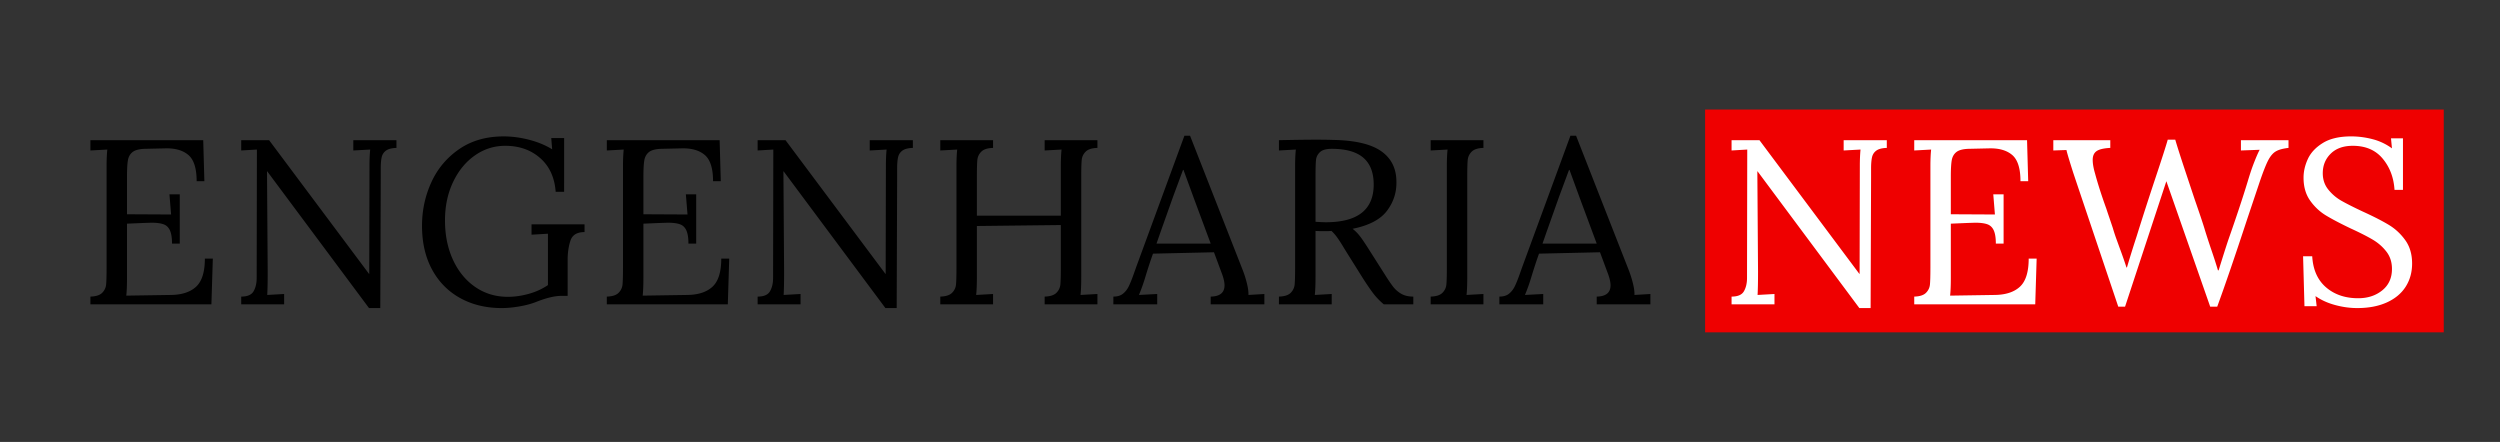
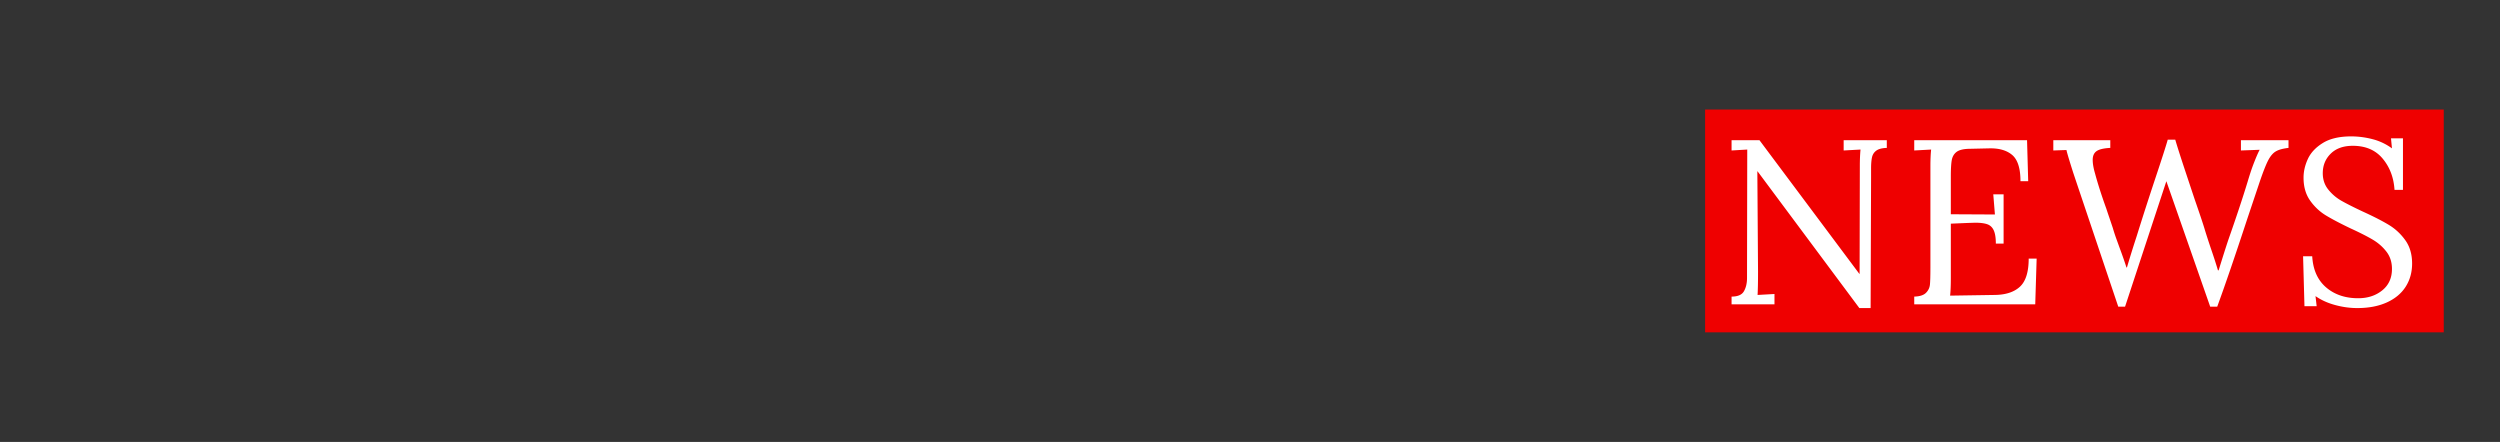
<svg xmlns="http://www.w3.org/2000/svg" width="1584" height="280" version="1.0" viewBox="0 0 1188 210">
  <rect x="0" y="0" width="1188" height="210" fill="#333333" stroke="none" />
  <defs>
    <clipPath id="a">
      <path d="M810.266 52.066h351.007v105.868H810.266zm0 0" />
    </clipPath>
  </defs>
  <g clip-path="url(#a)">
    <path fill="#ef0000" d="M810.266 52.066h351.101v105.868H810.266zm0 0" />
  </g>
-   <path d="M42.961 140.941c2.602-.07 4.461-.664 5.579-1.781 1.113-1.113 1.742-2.43 1.89-3.953.145-1.531.219-4.192.219-7.985v-48.14c0-3.114.113-5.785.344-8.016l-8.032.438v-4.891h53.61l.547 19.5h-3.672c0-6.094-1.32-10.254-3.953-12.484-2.637-2.227-6.336-3.27-11.094-3.125l-9.578.218c-2.68.086-4.61.59-5.797 1.516-1.188.93-1.934 2.23-2.234 3.906-.293 1.668-.438 4.282-.438 7.844v17.828l20.953.11-.781-9.579h4.906v23.407h-3.687c0-2.75-.336-4.848-1-6.297-.668-1.446-1.688-2.41-3.063-2.89-1.375-.49-3.289-.735-5.734-.735l-3.469.11-8.125.343V131.8c0 3.867-.117 6.761-.344 8.687l21.297-.328c5.196-.07 9.172-1.39 11.922-3.953 2.75-2.57 4.125-7.016 4.125-13.328h3.781l-.672 21.734h-57.5zm84.028-59.515h-.11l.329 47.703c0 4.968-.074 8.648-.219 11.03l8.031-.452v4.906h-20.39v-3.672c2.968 0 4.93-.851 5.89-2.562.969-1.707 1.453-3.79 1.453-6.25l.11-61.063-7.453.438v-4.891h13.25l47.468 63.516h.125l.11-51.047c0-3.114.11-5.785.328-8.016l-8.016.438v-4.891h20.5v3.672c-2.23.074-3.886.5-4.968 1.281-1.075.781-1.762 1.844-2.063 3.188-.293 1.336-.437 3.117-.437 5.343v3.891l-.22 62.406h-5.359zm111.441 64.968c-7.429 0-14-1.578-19.718-4.734-5.719-3.156-10.18-7.664-13.375-13.531-3.2-5.875-4.797-12.82-4.797-20.844 0-7.281 1.469-14.149 4.407-20.61 2.937-6.468 7.335-11.726 13.203-15.78 5.863-4.052 12.922-6.079 21.172-6.079 4.007 0 8.078.543 12.203 1.625 4.125 1.074 7.742 2.578 10.859 4.516l-.437-5.36h6.125V91.13h-4.016c-.512-6.844-2.98-12.192-7.406-16.047-4.418-3.864-9.934-5.797-16.547-5.797-5.274 0-10.086 1.527-14.438 4.578-4.343 3.043-7.797 7.258-10.36 12.64-2.562 5.387-3.843 11.462-3.843 18.22 0 6.98 1.258 13.218 3.781 18.718 2.532 5.5 6.063 9.813 10.594 12.938 4.531 3.117 9.695 4.672 15.5 4.672 3.188 0 6.469-.461 9.844-1.391 3.383-.938 6.453-2.332 9.203-4.188v-24.406l-7.797.453v-4.906h25.188v3.672c-3.575 0-5.809 1.36-6.703 4.078-.887 2.71-1.329 5.773-1.329 9.188v17.046h-3c-3.125 0-7.14.97-12.046 2.907-2.23.886-4.868 1.586-7.907 2.109-3.043.52-5.828.781-8.36.781zm49.925-5.453c2.602-.07 4.461-.664 5.578-1.781 1.113-1.113 1.742-2.43 1.89-3.953.145-1.531.22-4.192.22-7.985v-48.14c0-3.114.113-5.785.343-8.016l-8.03.438v-4.891h53.608l.547 19.5h-3.672c0-6.094-1.32-10.254-3.953-12.484-2.636-2.227-6.336-3.27-11.093-3.125l-9.579.218c-2.68.086-4.609.59-5.796 1.516-1.188.93-1.934 2.23-2.235 3.906-.293 1.668-.437 4.282-.437 7.844v17.828l20.953.11-.781-9.579h4.906v23.407h-3.688c0-2.75-.336-4.848-1-6.297-.668-1.446-1.687-2.41-3.062-2.89-1.375-.49-3.29-.735-5.735-.735l-3.468.11-8.125.343V131.8c0 3.867-.118 6.761-.344 8.687l21.297-.328c5.195-.07 9.172-1.39 11.922-3.953 2.75-2.57 4.125-7.016 4.125-13.328h3.78l-.67 21.734h-57.5zm84.028-59.515h-.11l.328 47.703c0 4.968-.074 8.648-.218 11.03l8.03-.452v4.906h-20.39v-3.672c2.969 0 4.93-.851 5.89-2.562.97-1.707 1.454-3.79 1.454-6.25l.11-61.063-7.454.438v-4.891h13.25l47.469 63.516h.125l.11-51.047c0-3.114.109-5.785.328-8.016l-8.016.438v-4.891h20.5v3.672c-2.23.074-3.887.5-4.969 1.281-1.074.781-1.762 1.844-2.062 3.188-.293 1.336-.438 3.117-.438 5.343v3.891l-.219 62.406h-5.359zm74.442 59.515c2.601-.07 4.46-.664 5.578-1.781 1.113-1.113 1.742-2.43 1.89-3.953.145-1.531.219-4.192.219-7.985v-48.14c0-3.114.113-5.785.344-8.016l-8.031.438v-4.891h25.078v3.672c-2.606.074-4.465.668-5.578 1.781-1.118 1.117-1.747 2.434-1.891 3.953-.149 1.524-.219 4.18-.219 7.969v18.5h39.89V79.082c0-3.114.114-5.785.345-8.016l-8.032.438v-4.891h25.078v3.672c-2.605.074-4.464.668-5.578 1.781-1.117 1.117-1.746 2.434-1.89 3.953-.149 1.524-.22 4.18-.22 7.969v47.36c0 3.937-.116 6.874-.343 8.812l8.031-.453v4.906h-25.078v-3.672c2.602-.07 4.461-.664 5.578-1.781 1.114-1.113 1.743-2.43 1.891-3.953.145-1.531.219-4.192.219-7.985v-20.28l-39.89.452v23.953c0 3.938-.118 6.875-.345 8.813l8.032-.453v4.906h-25.078zm82.245 0c1.862 0 3.347-.426 4.452-1.281 1.114-.852 2.024-1.969 2.735-3.344.707-1.375 1.547-3.437 2.515-6.187l1.11-3.125 22.953-62.516h2.672l24.86 63.406a50.64 50.64 0 0 1 2.108 6.532c.594 2.335.852 4.246.782 5.734l7.578-.453v4.906h-25.516v-3.672c4.383-.07 6.578-1.86 6.578-5.36 0-1.405-.375-3.148-1.125-5.234l-3.89-10.468-28.969.656c-1.117 3.055-2.418 7.031-3.906 11.937a81.911 81.911 0 0 1-2.782 7.688l8.688-.453v4.906h-20.844zm46.25-25.187-7.907-21.282-5.016-13.718h-.234l-4.672 12.593-6.016 16.938-1.906 5.469zm32.426 25.187c2.601-.07 4.46-.664 5.578-1.781 1.113-1.113 1.742-2.43 1.89-3.953.145-1.531.22-4.192.22-7.985v-48.14c0-3.114.113-5.785.343-8.016l-8.031.438v-4.891c7.726-.156 13.562-.234 17.5-.234 3.562 0 6.234.039 8.015.109 10.477.156 18.149 1.93 23.016 5.313 4.863 3.375 7.297 8.257 7.297 14.64.082 5.125-1.438 9.735-4.563 13.828-3.125 4.086-8.547 6.903-16.265 8.453a19.23 19.23 0 0 1 3.453 3.47c1.039 1.335 2.453 3.413 4.234 6.234l7.578 11.921c1.633 2.606 2.989 4.594 4.063 5.97a13 13 0 0 0 3.906 3.343c1.52.855 3.395 1.281 5.625 1.281v3.672h-14.047c-2-1.707-3.687-3.473-5.062-5.297-1.375-1.82-2.992-4.18-4.844-7.078l-7.469-11.922-1.453-2.344c-1.187-2-2.23-3.629-3.125-4.89a20.588 20.588 0 0 0-2.89-3.344c-.668.074-1.711.11-3.126.11-2 0-3.484-.036-4.453-.11v21.61c0 3.937-.117 6.874-.343 8.812l8.03-.453v4.906h-25.077zm22.297-35.328c15.156 0 22.734-5.977 22.734-17.937 0-5.645-1.637-9.88-4.906-12.704-3.274-2.832-8.29-4.25-15.047-4.25-2.606 0-4.465.524-5.578 1.563-1.117 1.043-1.746 2.308-1.89 3.797-.15 1.48-.22 4.117-.22 7.906v21.406c2.227.149 3.864.219 4.907.219zm49.805 35.328c2.602-.07 4.461-.664 5.578-1.781 1.114-1.113 1.743-2.43 1.891-3.953.144-1.531.219-4.192.219-7.985v-48.14c0-3.114.113-5.785.343-8.016l-8.03.438v-4.891h25.077v3.672c-2.605.074-4.465.668-5.578 1.781-1.117 1.117-1.746 2.434-1.89 3.953-.149 1.524-.22 4.18-.22 7.969v47.36c0 3.937-.116 6.874-.343 8.812l8.031-.453v4.906h-25.078zm32.654 0c1.863 0 3.347-.426 4.453-1.281 1.113-.852 2.023-1.969 2.734-3.344.707-1.375 1.547-3.437 2.516-6.187l1.11-3.125 22.952-62.516h2.672l24.86 63.406a50.64 50.64 0 0 1 2.109 6.532c.594 2.335.851 4.246.781 5.734l7.578-.453v4.906h-25.515v-3.672c4.382-.07 6.578-1.86 6.578-5.36 0-1.405-.375-3.148-1.125-5.234l-3.89-10.468-28.97.656c-1.117 3.055-2.418 7.031-3.906 11.937a81.911 81.911 0 0 1-2.781 7.688l8.687-.453v4.906h-20.843zm46.25-25.187-7.907-21.282-5.015-13.718h-.235l-4.672 12.593-6.015 16.938-1.906 5.469zm0 0" />
  <path fill="#fff" d="M835.2 81.426h-.109l.328 47.703c0 4.968-.074 8.648-.218 11.03l8.031-.452v4.906h-20.39v-3.672c2.968 0 4.929-.851 5.89-2.562.969-1.707 1.453-3.79 1.453-6.25l.11-61.063-7.454.438v-4.891h13.25l47.47 63.516h.124l.11-51.047c0-3.114.109-5.785.328-8.016l-8.016.438v-4.891h20.5v3.672c-2.23.074-3.887.5-4.969 1.281-1.074.781-1.762 1.844-2.062 3.188-.293 1.336-.438 3.117-.438 5.343v3.891l-.219 62.406h-5.359zm74.443 59.515c2.601-.07 4.46-.664 5.578-1.781 1.113-1.113 1.742-2.43 1.89-3.953.145-1.531.22-4.192.22-7.985v-48.14c0-3.114.112-5.785.343-8.016l-8.031.438v-4.891h53.609l.547 19.5h-3.672c0-6.094-1.32-10.254-3.953-12.484-2.637-2.227-6.336-3.27-11.094-3.125l-9.578.218c-2.68.086-4.61.59-5.797 1.516-1.187.93-1.934 2.23-2.234 3.906-.293 1.668-.438 4.282-.438 7.844v17.828l20.953.11-.78-9.579h4.905v23.407h-3.687c0-2.75-.336-4.848-1-6.297-.668-1.446-1.688-2.41-3.063-2.89-1.375-.49-3.289-.735-5.734-.735l-3.469.11-8.125.343V131.8c0 3.867-.117 6.761-.344 8.687l21.297-.328c5.196-.07 9.172-1.39 11.922-3.953 2.75-2.57 4.125-7.016 4.125-13.328h3.781l-.671 21.734h-57.5zm77.012-54.5-1.454-4.344c-1.78-5.57-2.859-9.175-3.234-10.812l-6.234.219v-4.891h27.078v3.672c-3.043.148-5.2.648-6.469 1.5-1.262.855-1.89 2.25-1.89 4.187 0 1.782.367 3.934 1.109 6.454 1.344 4.98 3.129 10.554 5.36 16.718a270.86 270.86 0 0 0 1.327 3.969c.52 1.523 1.114 3.281 1.782 5.281a79.223 79.223 0 0 0 1.671 5.125c.676 1.856 1.16 3.196 1.454 4.016 1.488 4.012 2.601 7.203 3.343 9.578h.219a493.119 493.119 0 0 1 4.578-14.703 1451.75 1451.75 0 0 1 8.797-27.297c3.344-10.031 5.348-16.273 6.016-18.734h3.578c.883 3.054 2.406 7.828 4.562 14.328 2.157 6.5 3.719 11.199 4.688 14.094 2.219 6.386 3.738 10.917 4.562 13.593.594 2.012 1.555 5.024 2.89 9.032 1.49 4.304 2.68 7.98 3.579 11.03h.328c1.781-5.788 3.3-10.581 4.563-14.374 3.789-10.77 6.875-20.055 9.25-27.86.82-2.75 1.566-5.05 2.234-6.906 1.414-3.789 2.566-6.504 3.453-8.14l-8.906.328v-4.891h22.61v3.672c-2.669.293-4.688.851-6.063 1.672-1.375.812-2.606 2.281-3.688 4.406-1.074 2.117-2.43 5.586-4.062 10.406l-5.688 16.953c-5.937 18.055-10.73 32.055-14.375 42h-3.343l-20.829-59.609-19.625 59.61h-3.234zm133.501 59.953c-3.492 0-7-.484-10.531-1.453-3.532-.957-6.633-2.367-9.297-4.234l.547 4.797h-5.797l-.656-23.735h4.343c.364 6.387 2.551 11.309 6.563 14.766 4.02 3.46 9.113 5.187 15.281 5.187 4.531 0 8.336-1.242 11.422-3.734 3.082-2.488 4.625-5.89 4.625-10.203 0-3.195-.875-5.926-2.625-8.188-1.75-2.27-3.906-4.164-6.469-5.687-2.562-1.52-6.031-3.285-10.406-5.297-4.98-2.375-8.938-4.453-11.875-6.234-2.938-1.782-5.45-4.141-7.531-7.078-2.075-2.938-3.11-6.555-3.11-10.86 0-2.976.688-5.953 2.063-8.922 1.375-2.968 3.75-5.492 7.125-7.578 3.383-2.082 7.863-3.125 13.437-3.125 3.344 0 6.703.434 10.078 1.297a26.677 26.677 0 0 1 9.313 4.39l-.453-4.78h5.687v24.515h-4.015c-.375-5.875-2.258-10.832-5.641-14.875-3.375-4.05-8.105-6.078-14.187-6.078-4.461 0-7.954 1.246-10.485 3.734-2.523 2.492-3.781 5.59-3.781 9.297 0 2.969.851 5.531 2.562 7.688a21.721 21.721 0 0 0 6.235 5.359c2.457 1.406 5.91 3.152 10.36 5.234 5.05 2.305 9.116 4.387 12.202 6.25 3.082 1.856 5.703 4.29 7.86 7.297 2.156 3 3.234 6.696 3.234 11.078 0 4.157-1.023 7.836-3.062 11.032-2.043 3.199-5.032 5.687-8.97 7.468-3.937 1.782-8.62 2.672-14.046 2.672zm0 0" />
</svg>